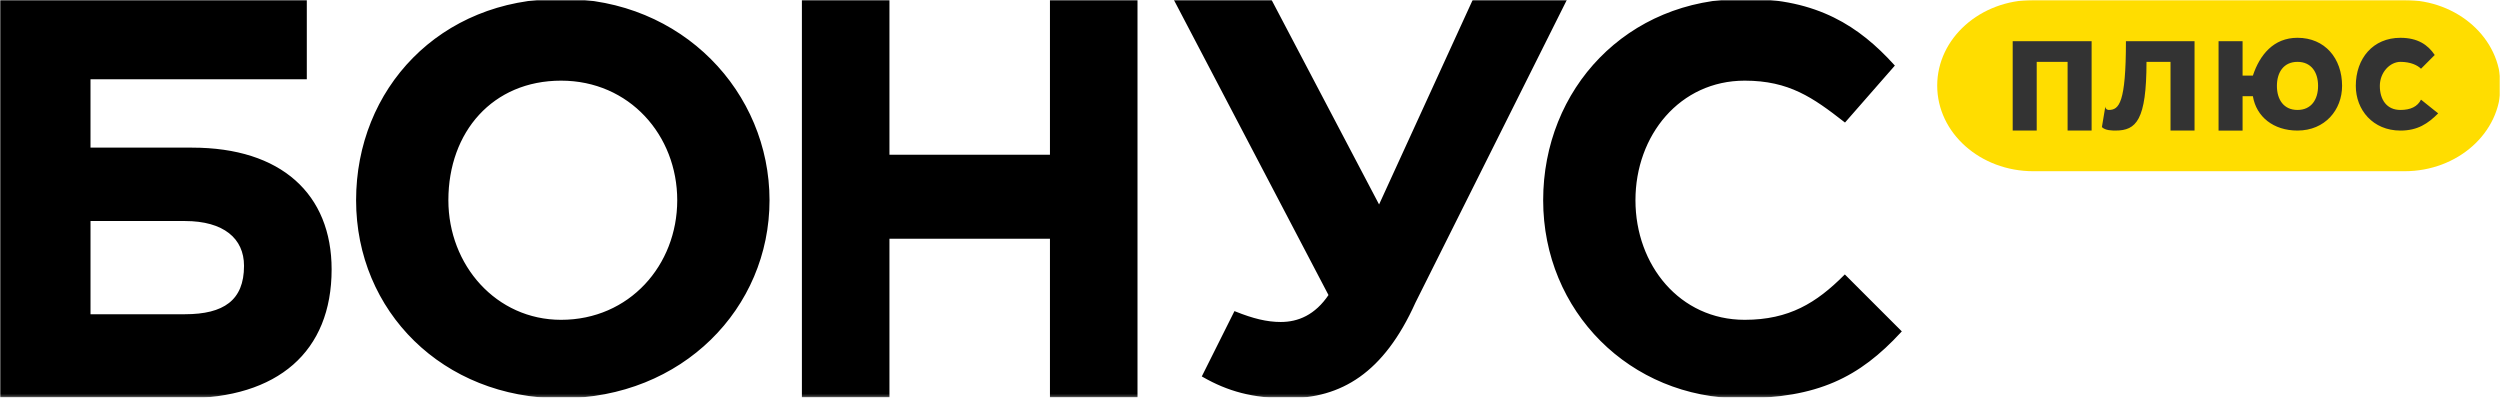
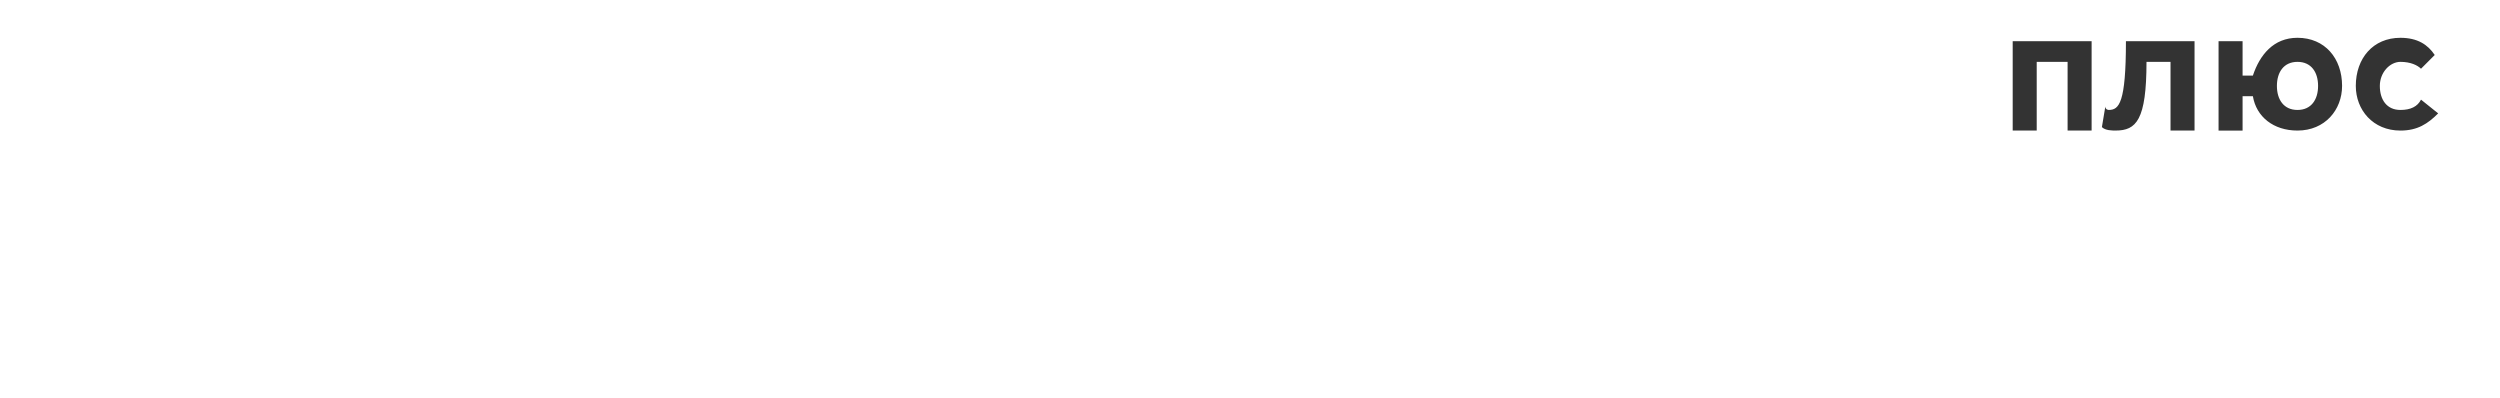
<svg xmlns="http://www.w3.org/2000/svg" viewBox="0 0 1000.00 159.00" data-guides="{&quot;vertical&quot;:[],&quot;horizontal&quot;:[]}">
  <mask x="0" y="0" width="1000" height="158.809" style="mask-type:luminance" maskUnits="userSpaceOnUse" maskContentUnits="userSpaceOnUse" id="tSvg1708dc1cc70">
    <path fill="white" stroke="none" fill-opacity="1" stroke-width="1" stroke-opacity="1" color="rgb(51, 51, 51)" id="tSvg45c12cd979" title="Path 1" d="M1000 0C666.667 0 333.333 0 0 0C0 52.936 0 105.873 0 158.809C333.333 158.809 666.667 158.809 1000 158.809C1000 105.873 1000 52.936 1000 0Z" />
  </mask>
-   <path fill="#FFDD00" stroke="none" fill-opacity="1" stroke-width="1" stroke-opacity="1" color="rgb(51, 51, 51)" id="tSvg1ac5f4d772" title="Path 2" d="M813.315 0C862.817 0 912.319 0 961.821 0C983.047 0 1000.25 15.33 1000.25 34.243C1000.25 53.156 983.047 68.486 961.821 68.486C912.319 68.486 862.817 68.486 813.315 68.486C792.089 68.486 774.883 53.156 774.883 34.243C774.883 15.33 792.089 0 813.315 0Z" mask="url(#tSvg1708dc1cc70)" />
  <path fill="#333333" stroke="none" fill-opacity="1" stroke-width="1" stroke-opacity="1" color="rgb(51, 51, 51)" id="tSvg1769e2900c8" title="Path 3" d="M836.645 52.223C833.442 52.223 830.24 52.223 827.037 52.223C827.037 43.06 827.037 33.897 827.037 24.735C822.92 24.735 818.802 24.735 814.685 24.735C814.685 33.896 814.685 43.057 814.685 52.218C811.482 52.218 808.28 52.218 805.077 52.218C805.077 40.308 805.077 28.397 805.077 16.486C815.6 16.486 826.122 16.486 836.645 16.486C836.645 28.399 836.645 40.311 836.645 52.223ZM850.372 16.491C850.372 41.226 847.628 43.975 843.508 43.975C843.508 43.975 842.134 43.975 842.134 42.6C841.676 45.348 841.217 48.096 840.759 50.844C842.134 52.218 844.878 52.218 846.248 52.218C854.481 52.218 858.6 48.094 858.6 24.735C861.803 24.735 865.005 24.735 868.208 24.735C868.208 33.896 868.208 43.057 868.208 52.218C871.411 52.218 874.613 52.218 877.816 52.218C877.816 40.308 877.816 28.397 877.816 16.486C868.668 16.486 859.52 16.486 850.372 16.486C850.372 16.488 850.372 16.49 850.372 16.491ZM901.151 38.486C899.778 38.486 898.405 38.486 897.032 38.486C897.032 43.067 897.032 47.648 897.032 52.228C893.829 52.228 890.627 52.228 887.424 52.228C887.424 40.316 887.424 28.404 887.424 16.491C890.627 16.491 893.829 16.491 897.032 16.491C897.032 21.072 897.032 25.653 897.032 30.233C898.405 30.233 899.778 30.233 901.151 30.233C903.896 21.99 909.384 15.117 918.992 15.117C929.97 15.117 936.833 23.36 936.833 34.357C936.833 43.975 929.97 52.223 918.992 52.223C909.389 52.223 902.526 46.725 901.151 38.481C901.151 38.483 901.151 38.485 901.151 38.486ZM927.231 34.362C927.231 28.863 924.486 24.744 918.997 24.744C913.508 24.744 910.764 28.869 910.764 34.362C910.764 39.856 913.508 43.98 918.997 43.98C924.486 43.98 927.231 39.856 927.231 34.362ZM960.168 52.228C967.032 52.228 971.146 49.479 975.265 45.355C972.977 43.522 970.69 41.689 968.402 39.856C967.027 42.605 964.283 43.98 960.168 43.98C954.68 43.98 951.935 39.856 951.935 34.362C951.935 28.869 956.054 24.744 960.168 24.744C964.283 24.744 967.032 26.119 968.402 27.494C970.232 25.661 972.061 23.828 973.891 21.995C971.146 17.871 967.027 15.122 960.164 15.122C949.186 15.122 942.322 23.365 942.322 34.362C942.327 43.98 949.191 52.228 960.168 52.228Z" mask="url(#tSvg1708dc1cc70)" />
-   <path fill="#000000" stroke="#000000" fill-opacity="1" stroke-width="1" stroke-opacity="1" color="rgb(51, 51, 51)" id="tSvg271e643eff" title="Path 4" d="M35.707 31.196C64.546 31.196 93.384 31.196 122.223 31.196C122.223 20.797 122.223 10.399 122.223 0C81.565 0 40.906 0 0.248 0C0.248 52.936 0.248 105.873 0.248 158.809C24.832 158.809 49.416 158.809 74 158.809C110.873 158.809 132.149 140.377 132.149 107.762C132.149 77.985 112.293 59.553 76.834 59.553C63.123 59.553 49.413 59.553 35.702 59.553C35.702 50.101 35.702 40.648 35.702 31.196C35.704 31.196 35.705 31.196 35.707 31.196ZM696.496 158.809C726.883 158.809 743.459 150.521 760.035 132.571C752.668 125.206 745.302 117.841 737.935 110.476C726.883 121.524 715.836 128.427 697.881 128.427C671.638 128.427 653.682 106.333 653.682 80.094C653.682 53.856 671.638 31.762 697.881 31.762C715.836 31.762 725.509 38.665 737.935 48.333C744.382 40.968 750.828 33.603 757.275 26.238C743.464 11.047 726.888 0 697.881 0C650.918 0 617.767 35.906 617.767 80.094C617.767 124.283 652.298 158.809 696.496 158.809ZM74 87.911C89.603 87.911 98.109 95.002 98.109 106.342C98.109 120.521 89.598 126.194 74 126.194C61.236 126.194 48.471 126.194 35.707 126.194C35.707 113.433 35.707 100.672 35.707 87.911C48.471 87.911 61.236 87.911 74 87.911ZM224.432 158.809C272.774 158.809 307.31 122.903 307.31 80.094C307.31 37.285 272.779 0 224.432 0C176.084 0 142.938 35.906 142.938 80.094C142.938 124.283 177.469 158.809 224.432 158.809ZM224.432 128.427C198.188 128.427 178.849 106.333 178.849 80.094C178.849 52.476 196.804 31.762 224.432 31.762C252.059 31.762 271.394 53.856 271.394 80.094C271.394 106.333 252.059 128.427 224.432 128.427ZM321.26 158.809C332.6 158.809 343.94 158.809 355.28 158.809C355.28 137.54 355.28 116.271 355.28 95.002C377.014 95.002 398.747 95.002 420.481 95.002C420.481 116.271 420.481 137.54 420.481 158.809C431.821 158.809 443.161 158.809 454.501 158.809C454.501 105.873 454.501 52.936 454.501 0C443.161 0 431.821 0 420.481 0C420.481 20.796 420.481 41.591 420.481 62.387C398.747 62.387 377.014 62.387 355.28 62.387C355.28 41.591 355.28 20.796 355.28 0C343.94 0 332.6 0 321.26 0C321.26 52.936 321.26 105.873 321.26 158.809ZM551.662 82.918C537.136 55.279 522.61 27.639 508.084 0C495.432 0 482.781 0 470.129 0C490.746 39.352 511.363 78.703 531.98 118.055C526.357 126.486 519.33 129.295 512.298 129.295C506.675 129.295 501.052 127.891 494.025 125.077C489.808 133.509 485.592 141.94 481.375 150.372C491.216 155.995 501.057 158.804 515.112 158.804C536.198 158.804 553.067 148.968 565.717 120.859C585.866 80.573 606.015 40.286 626.164 0C613.98 0 601.797 0 589.613 0C576.963 27.639 564.312 55.279 551.662 82.918Z" mask="url(#tSvg1708dc1cc70)" />
  <defs />
</svg>